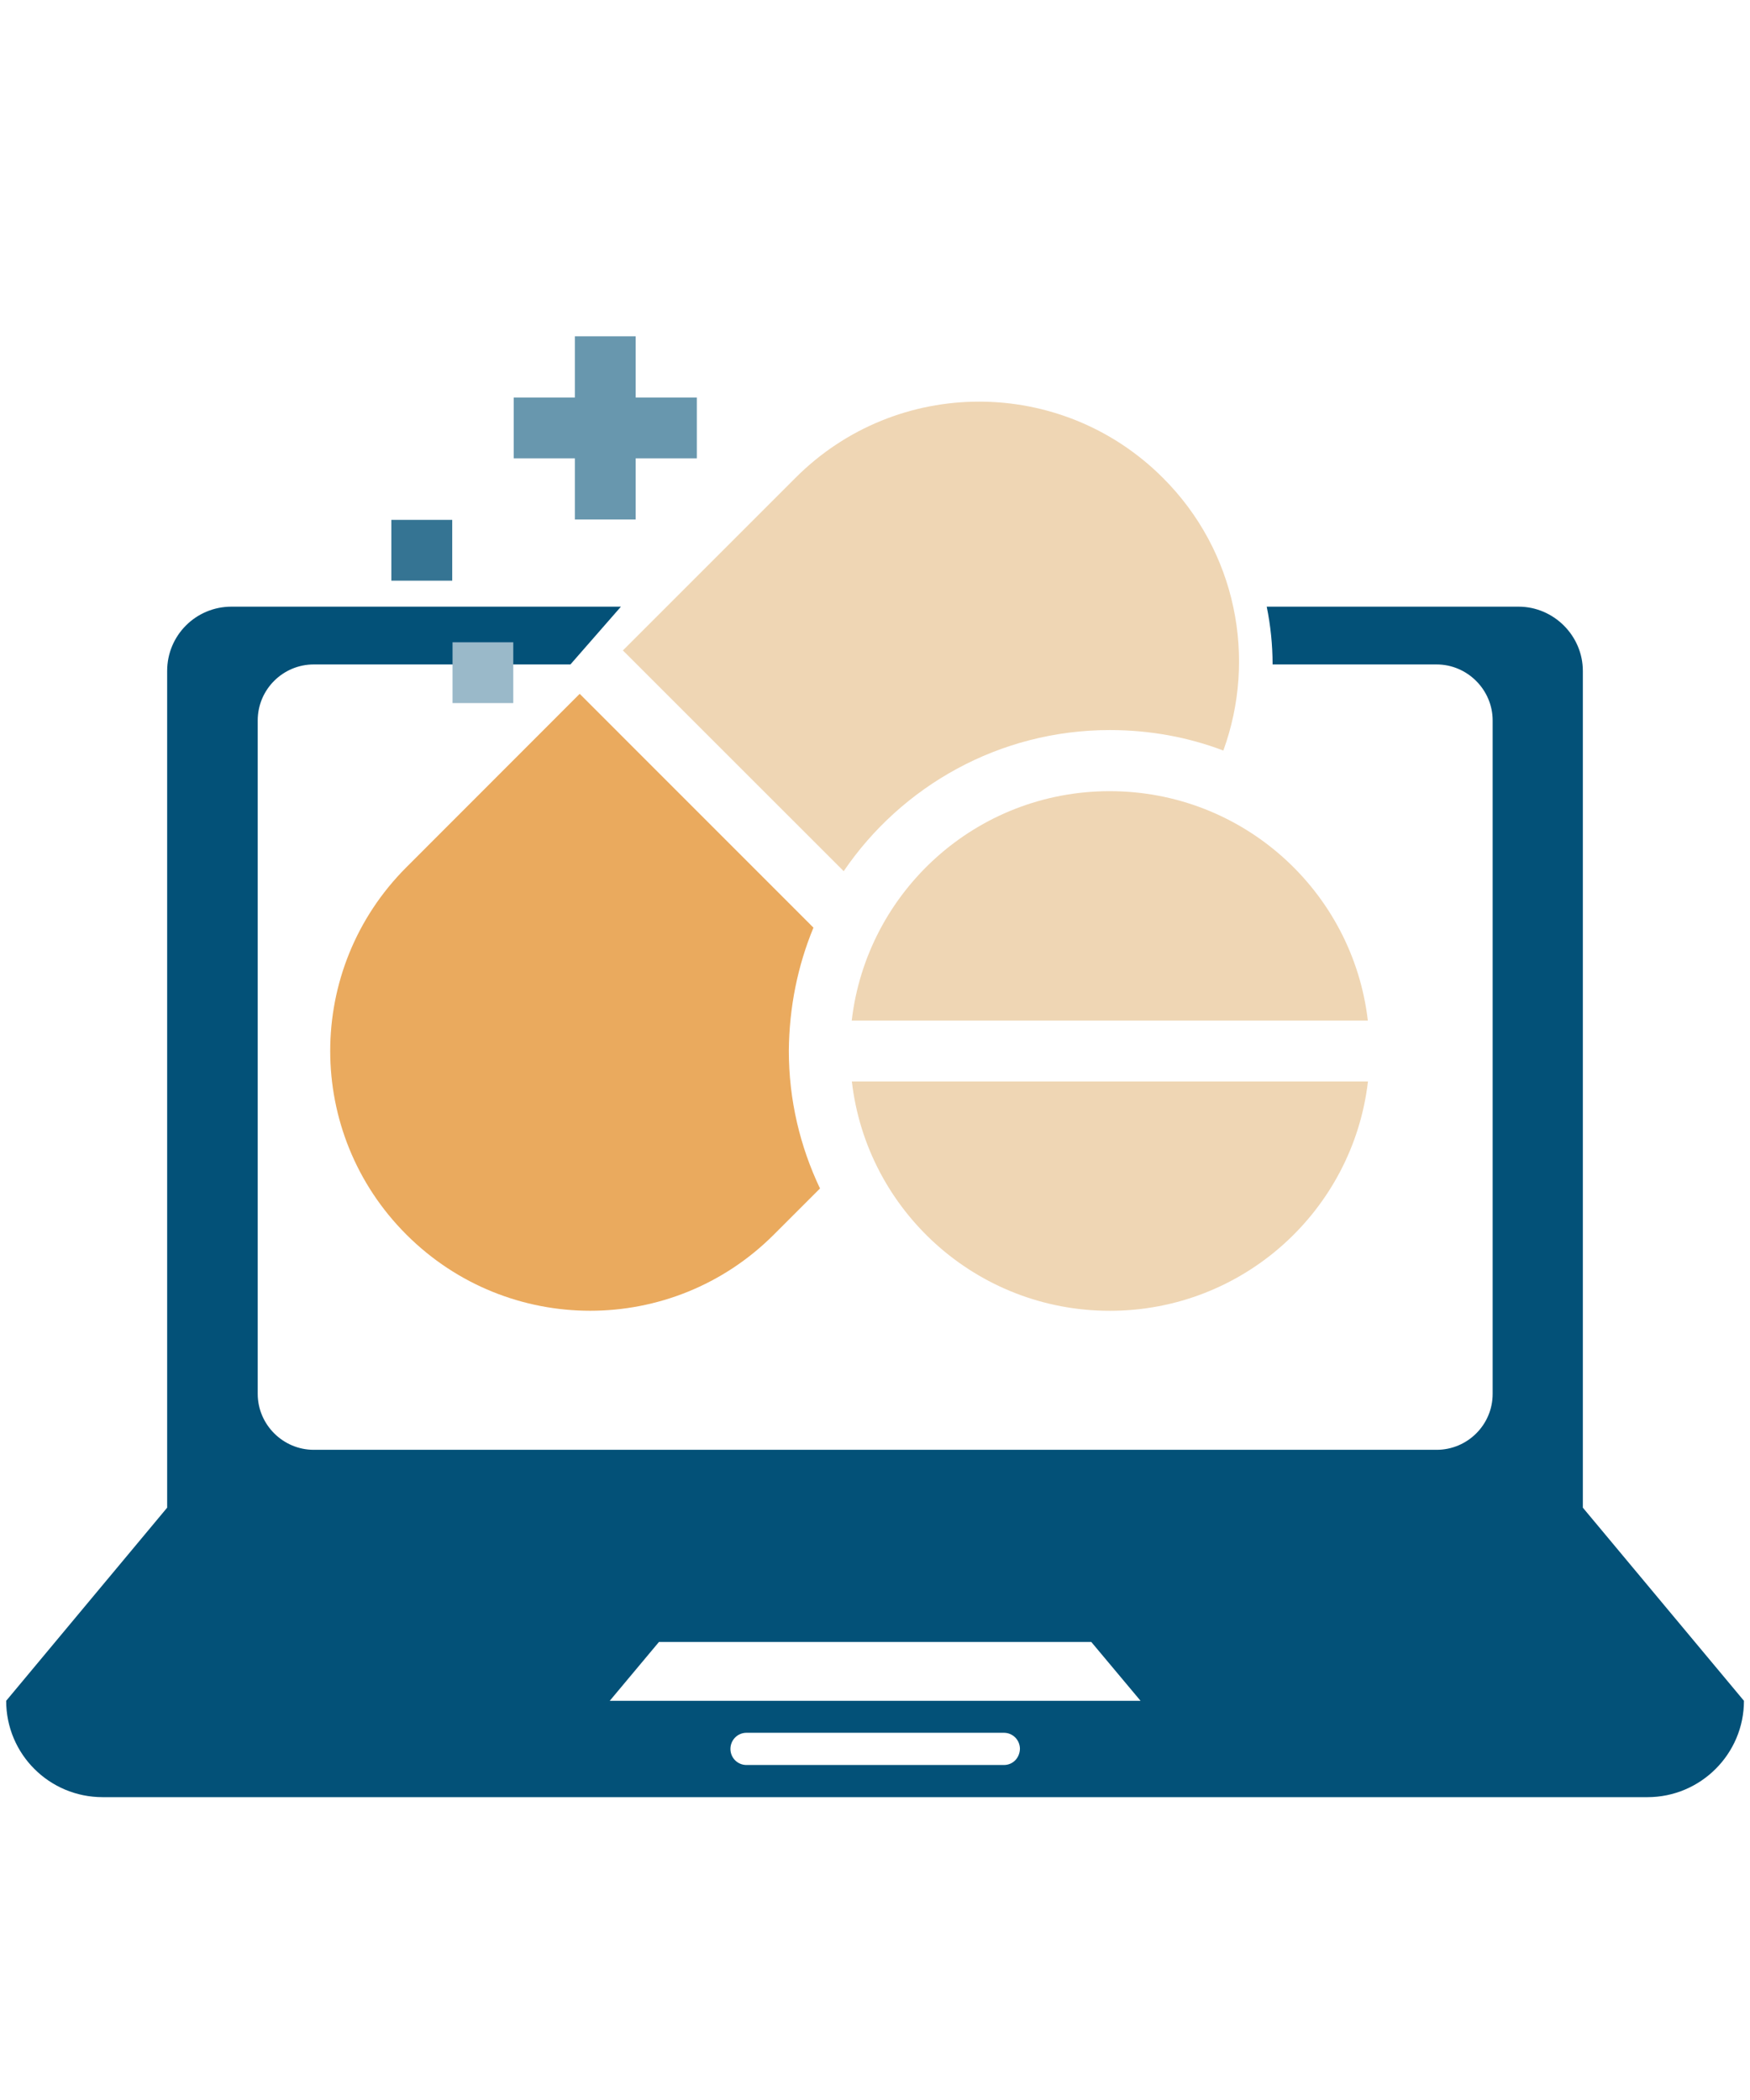
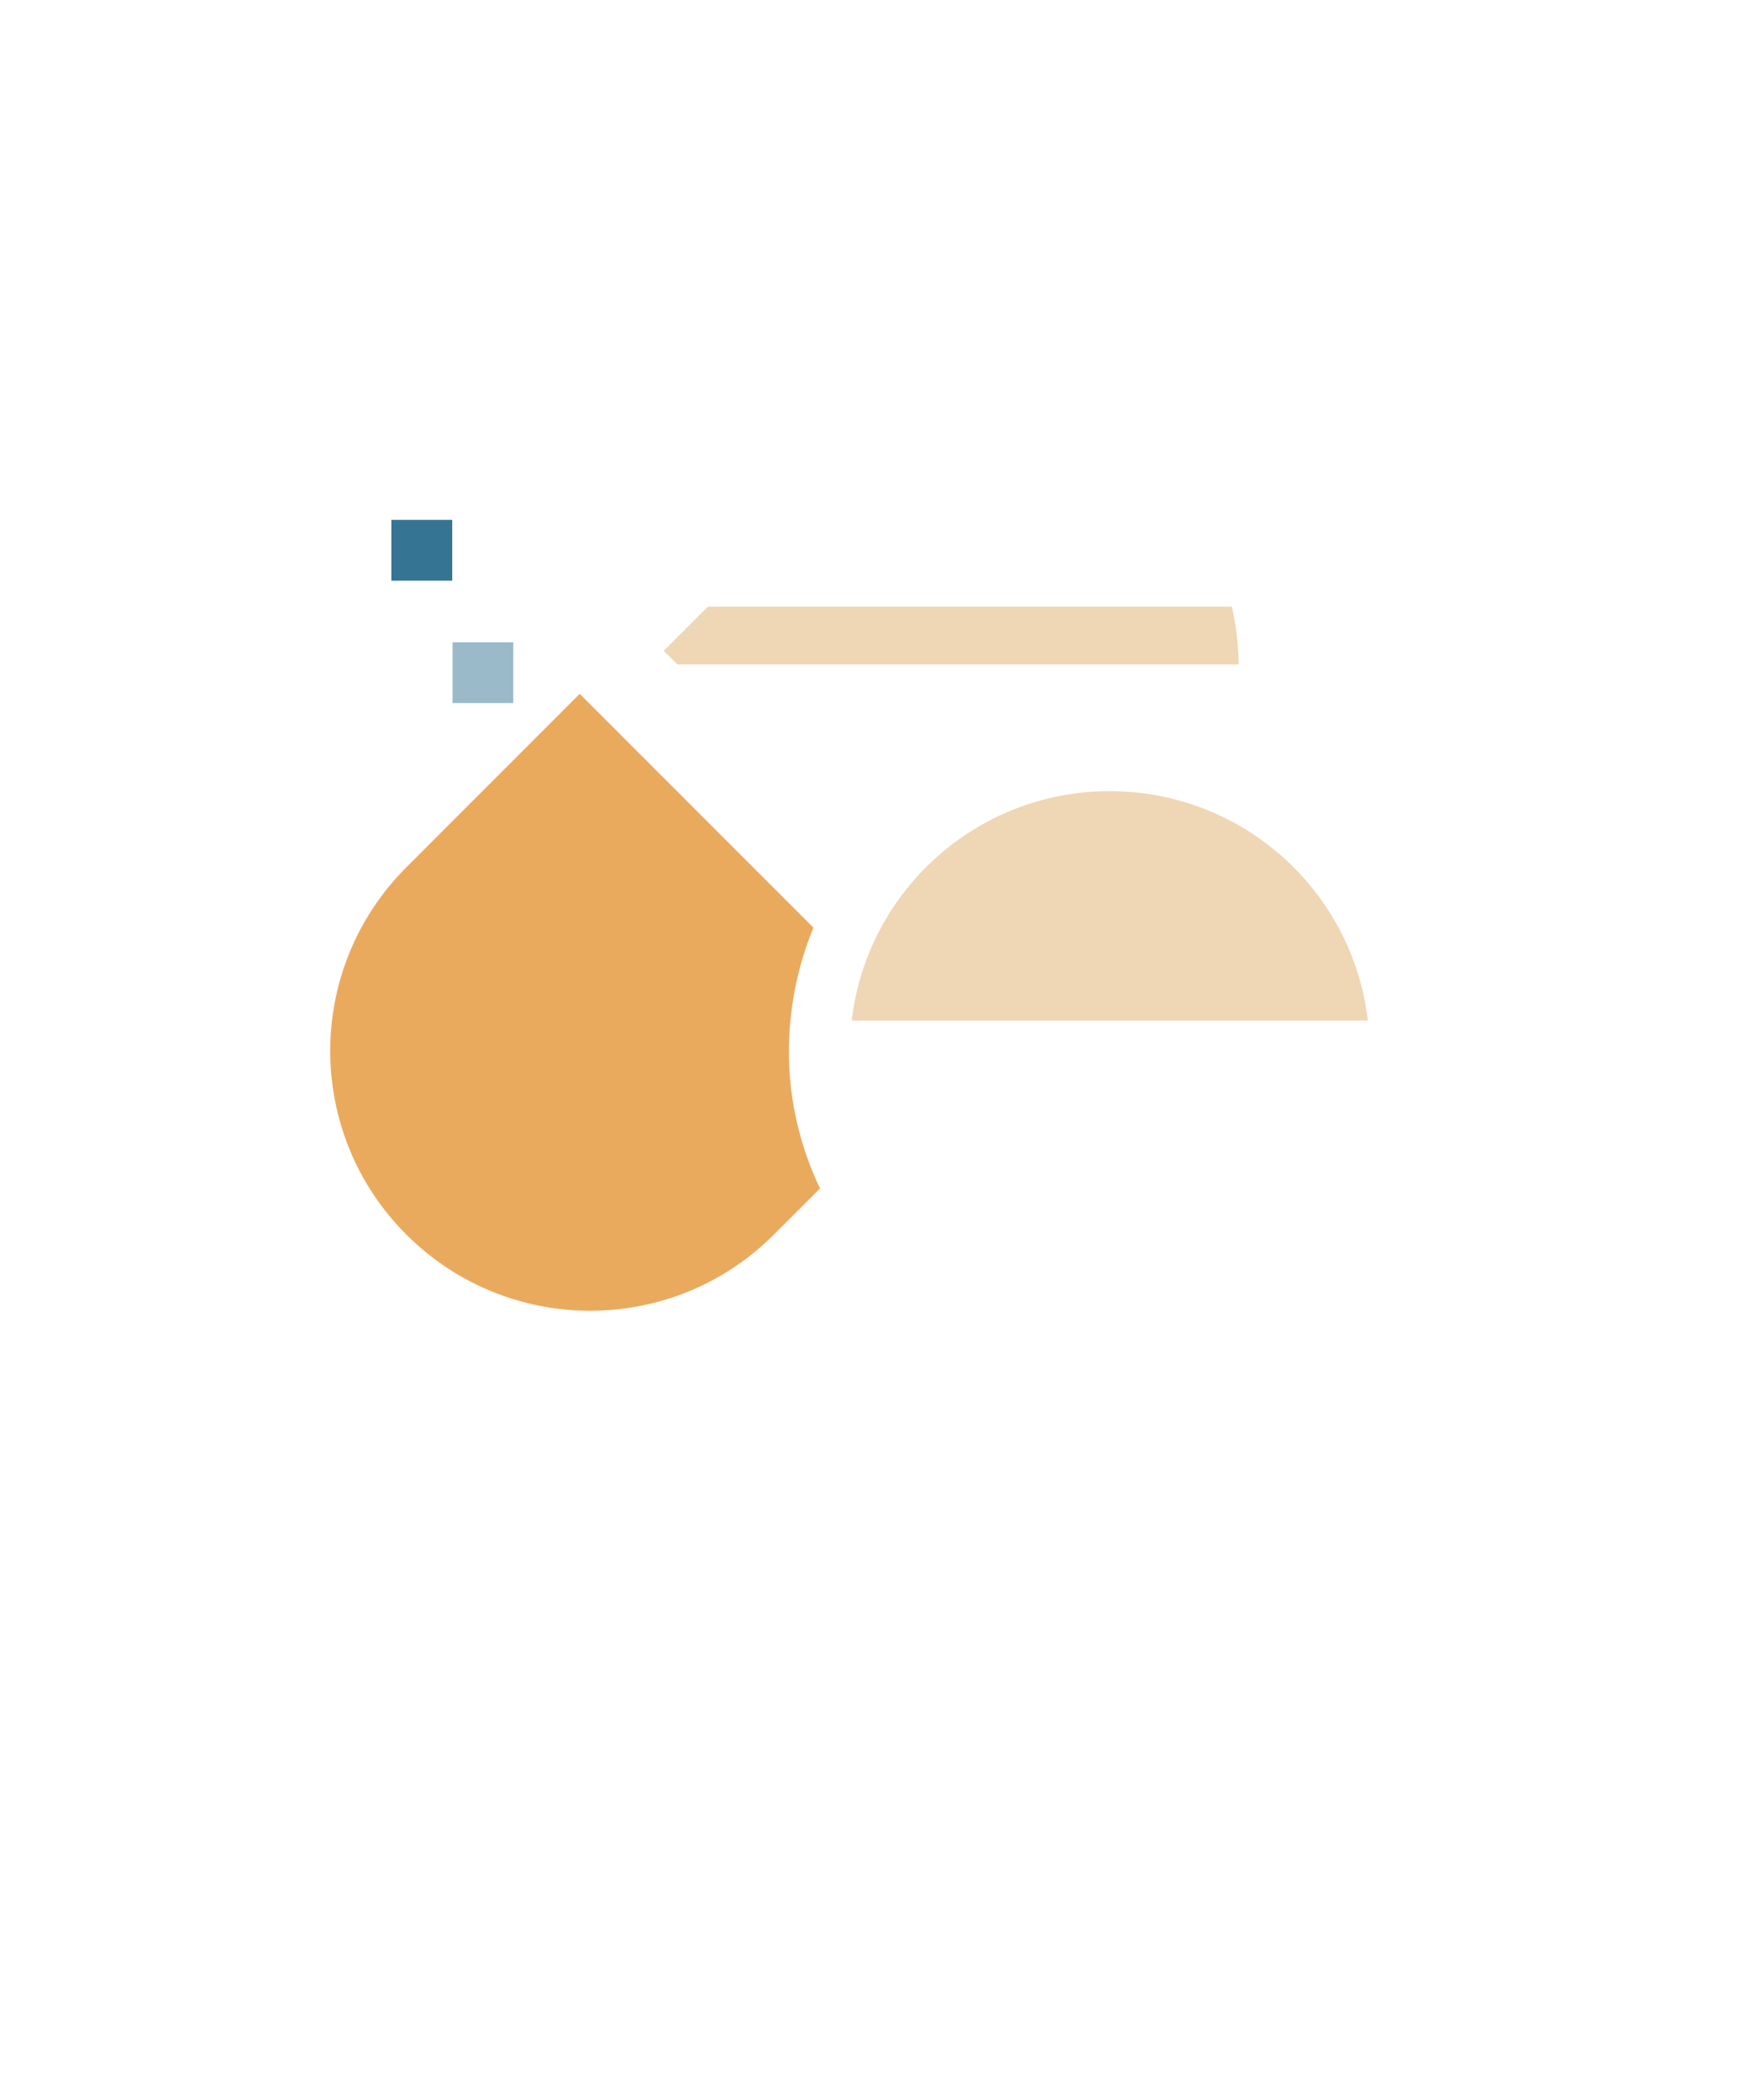
<svg xmlns="http://www.w3.org/2000/svg" version="1.1" id="圖層_1" x="0px" y="0px" width="28.35px" height="34.02px" viewBox="0 0 28.35 34.02" enable-background="new 0 0 28.35 34.02" xml:space="preserve">
  <g id="Capa_1">
    <g>
      <path fill="#EFD6B4" d="M19.956,9.828h-8.489l-0.714,0.715l0.222,0.221h9.092C20.061,10.448,20.027,10.133,19.956,9.828z" />
-       <path fill="#02547D" d="M10.382,9.407" />
-       <path fill="#035178" d="M25.642,24.424v-1.041v-6.257v-6.257c0-0.57-0.471-1.041-1.041-1.041h-4.08    c0.062,0.305,0.095,0.619,0.095,0.936h2.657c0.498,0,0.908,0.41,0.908,0.908V22.58c0,0.504-0.41,0.907-0.908,0.907H5.083    c-0.499,0-0.908-0.409-0.908-0.907V11.672c0-0.504,0.41-0.908,0.908-0.908h4.158l0.818-0.936H3.749    c-0.576,0-1.041,0.465-1.041,1.041v6.257v6.257v1.041L0.1,27.553c0,0.863,0.698,1.561,1.563,1.561h25.026    c0.863,0,1.563-0.702,1.563-1.561L25.642,24.424z M16.263,28.593h-4.17c-0.144,0-0.26-0.116-0.26-0.26    c0-0.145,0.116-0.262,0.26-0.262h4.17c0.145,0,0.26,0.117,0.26,0.262C16.517,28.483,16.406,28.593,16.263,28.593z M9.878,27.553    l0.797-0.953h7.004l0.798,0.953H9.878z" />
    </g>
    <g>
-       <path fill="#6897AE" d="M9.313,8.416h0.985V7.425h0.991V6.44h-0.991V5.448H9.313V6.44H8.322v0.985h0.991V8.416z" />
      <path fill="#9AB9C9" d="M7.331,10.405h0.984v0.985H7.331V10.405L7.331,10.405z" />
      <path fill="#357493" d="M6.34,8.422h0.986v0.985H6.34V8.422z" />
-       <path fill="#EFD6B4" d="M17.979,21.235c2.159,0,3.938-1.622,4.182-3.715h-8.361C14.042,19.613,15.819,21.235,17.979,21.235z" />
      <path fill="#EFD6B4" d="M13.798,16.533h8.361c-0.244-2.094-2.021-3.716-4.182-3.716S14.042,14.441,13.798,16.533z" />
      <path fill="#EAAA5E" d="M13.178,15.028L9.391,11.24l-2.807,2.809c-1.646,1.645-1.646,4.308,0,5.952    c1.645,1.644,4.308,1.645,5.952,0l0.748-0.748c-0.321-0.675-0.505-1.43-0.505-2.231C12.785,16.318,12.923,15.643,13.178,15.028    L13.178,15.028z" />
-       <path fill="#EFD6B4" d="M17.979,11.827c0.647,0,1.27,0.115,1.839,0.332c0.543-1.489,0.217-3.224-0.979-4.418    c-1.646-1.646-4.309-1.646-5.952,0l-2.796,2.796l3.577,3.576C14.601,12.74,16.185,11.827,17.979,11.827L17.979,11.827z" />
    </g>
  </g>
</svg>